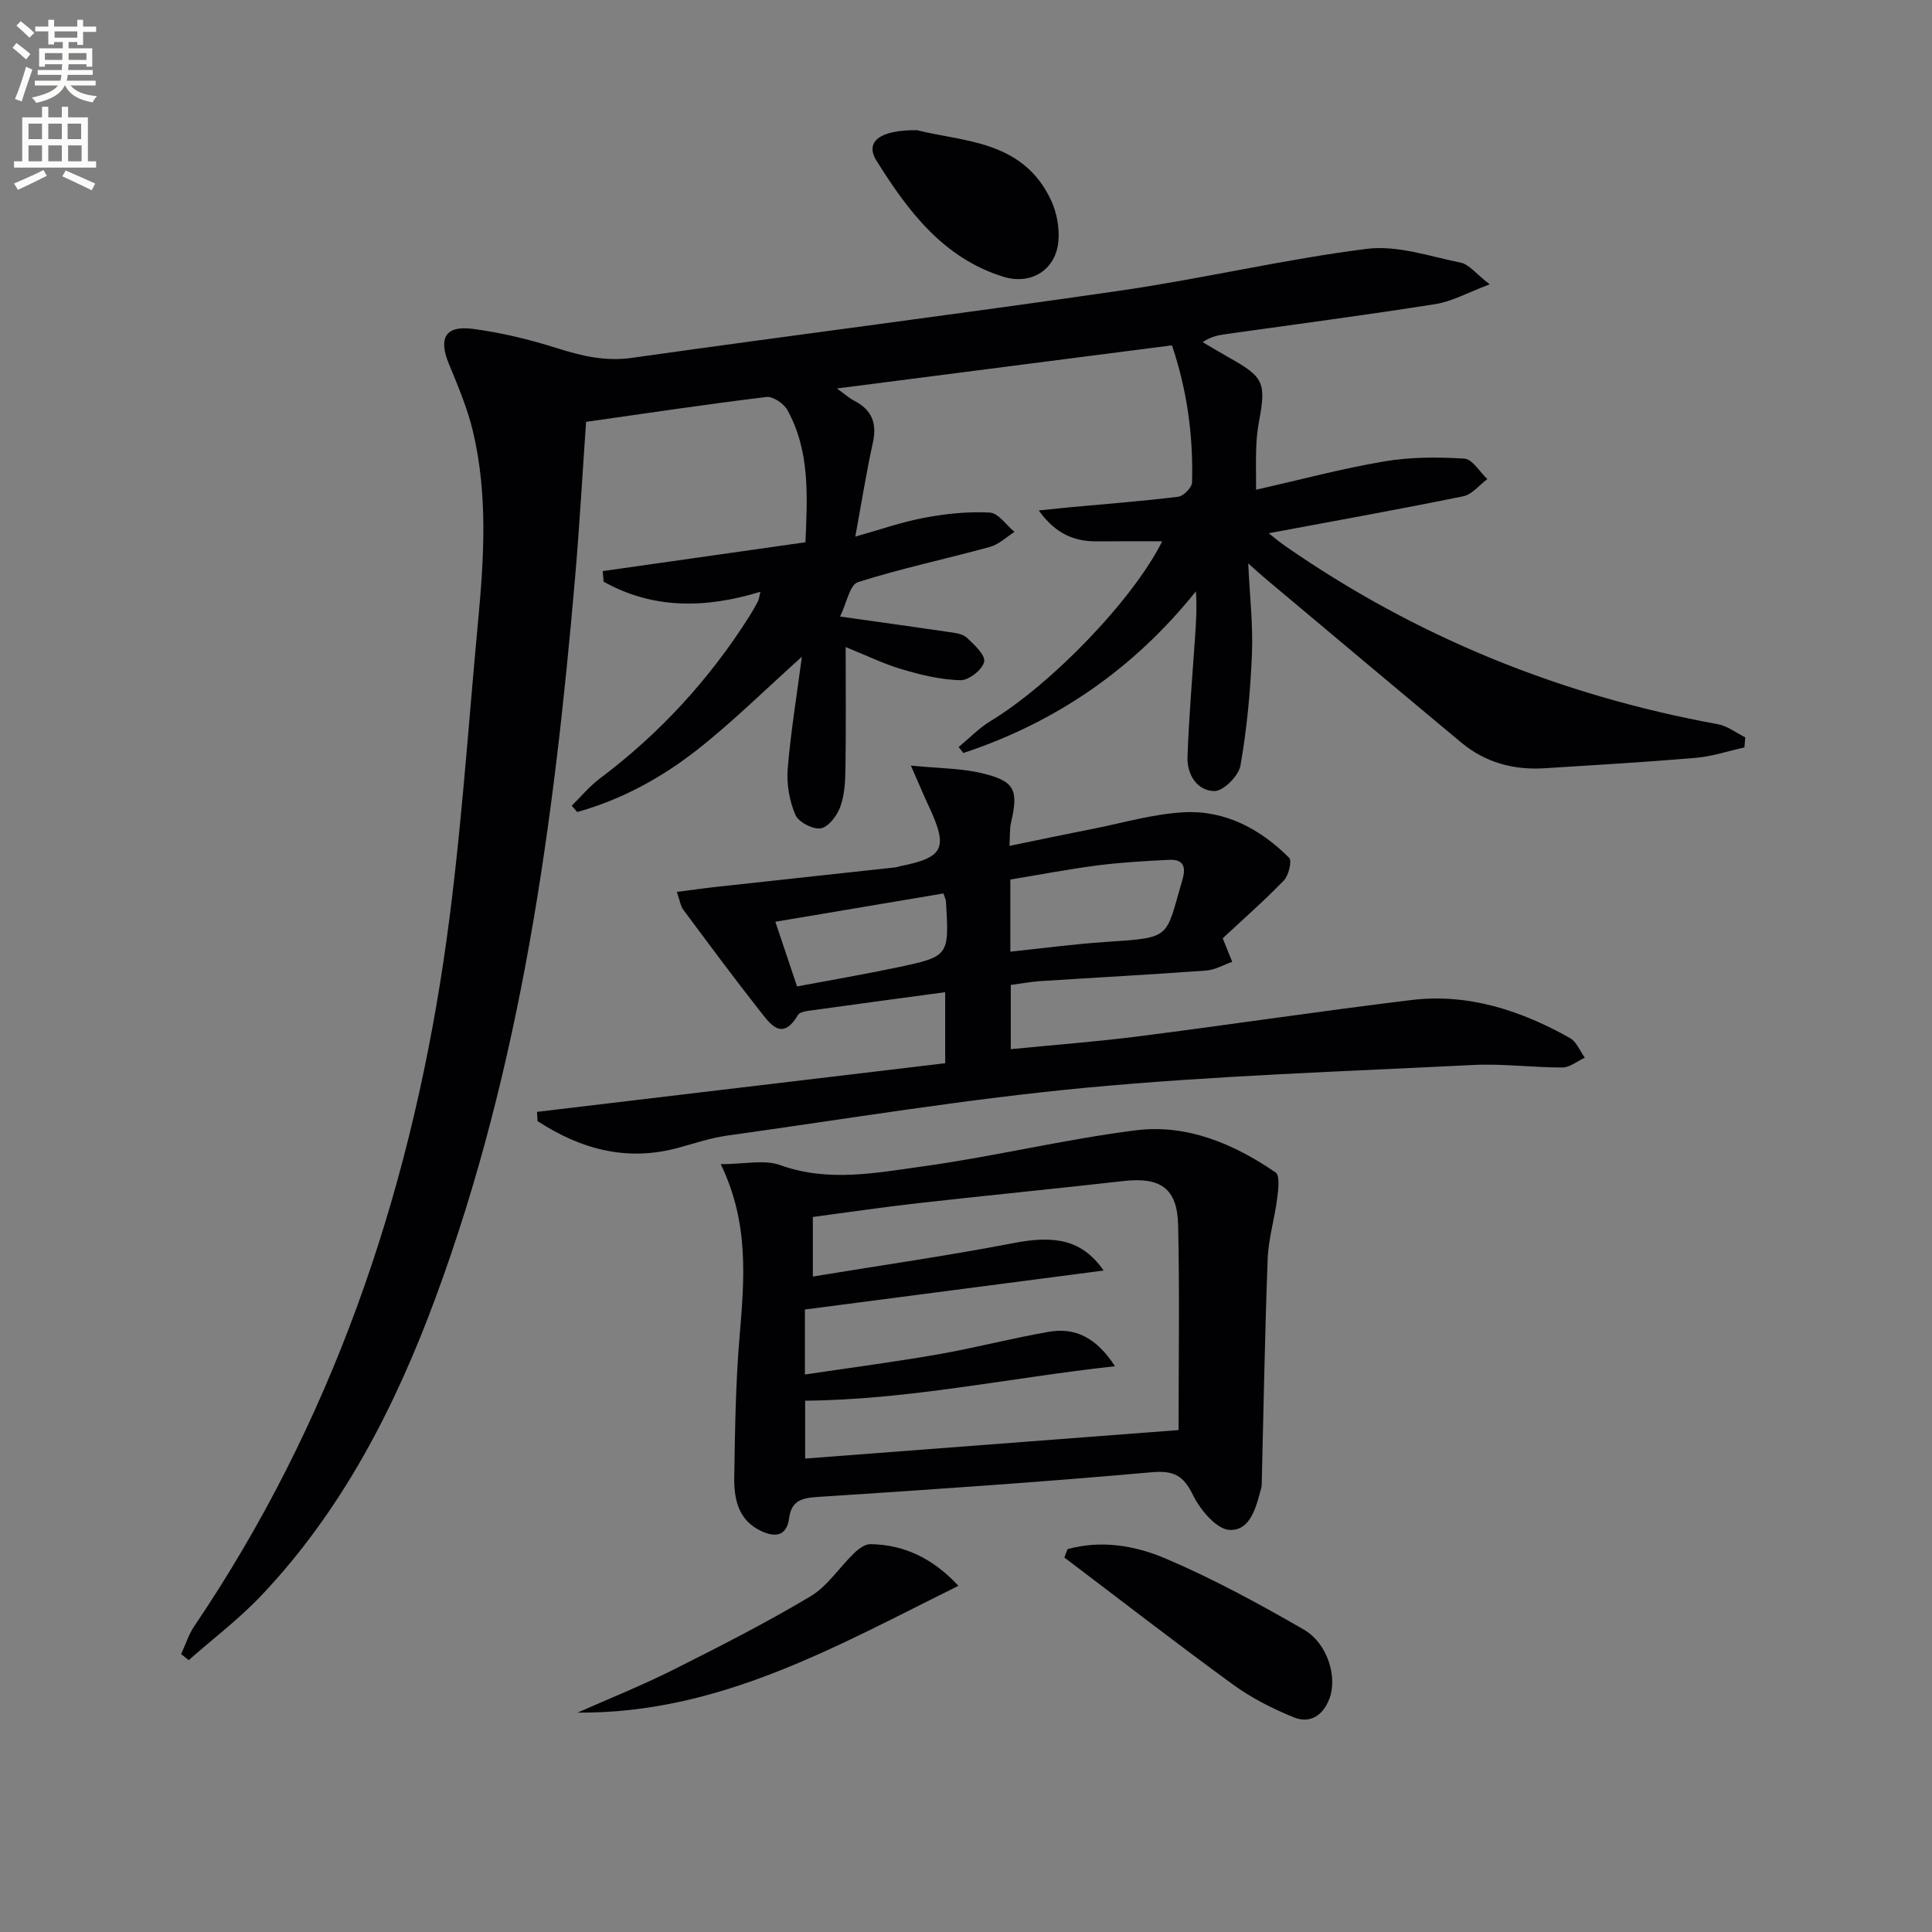
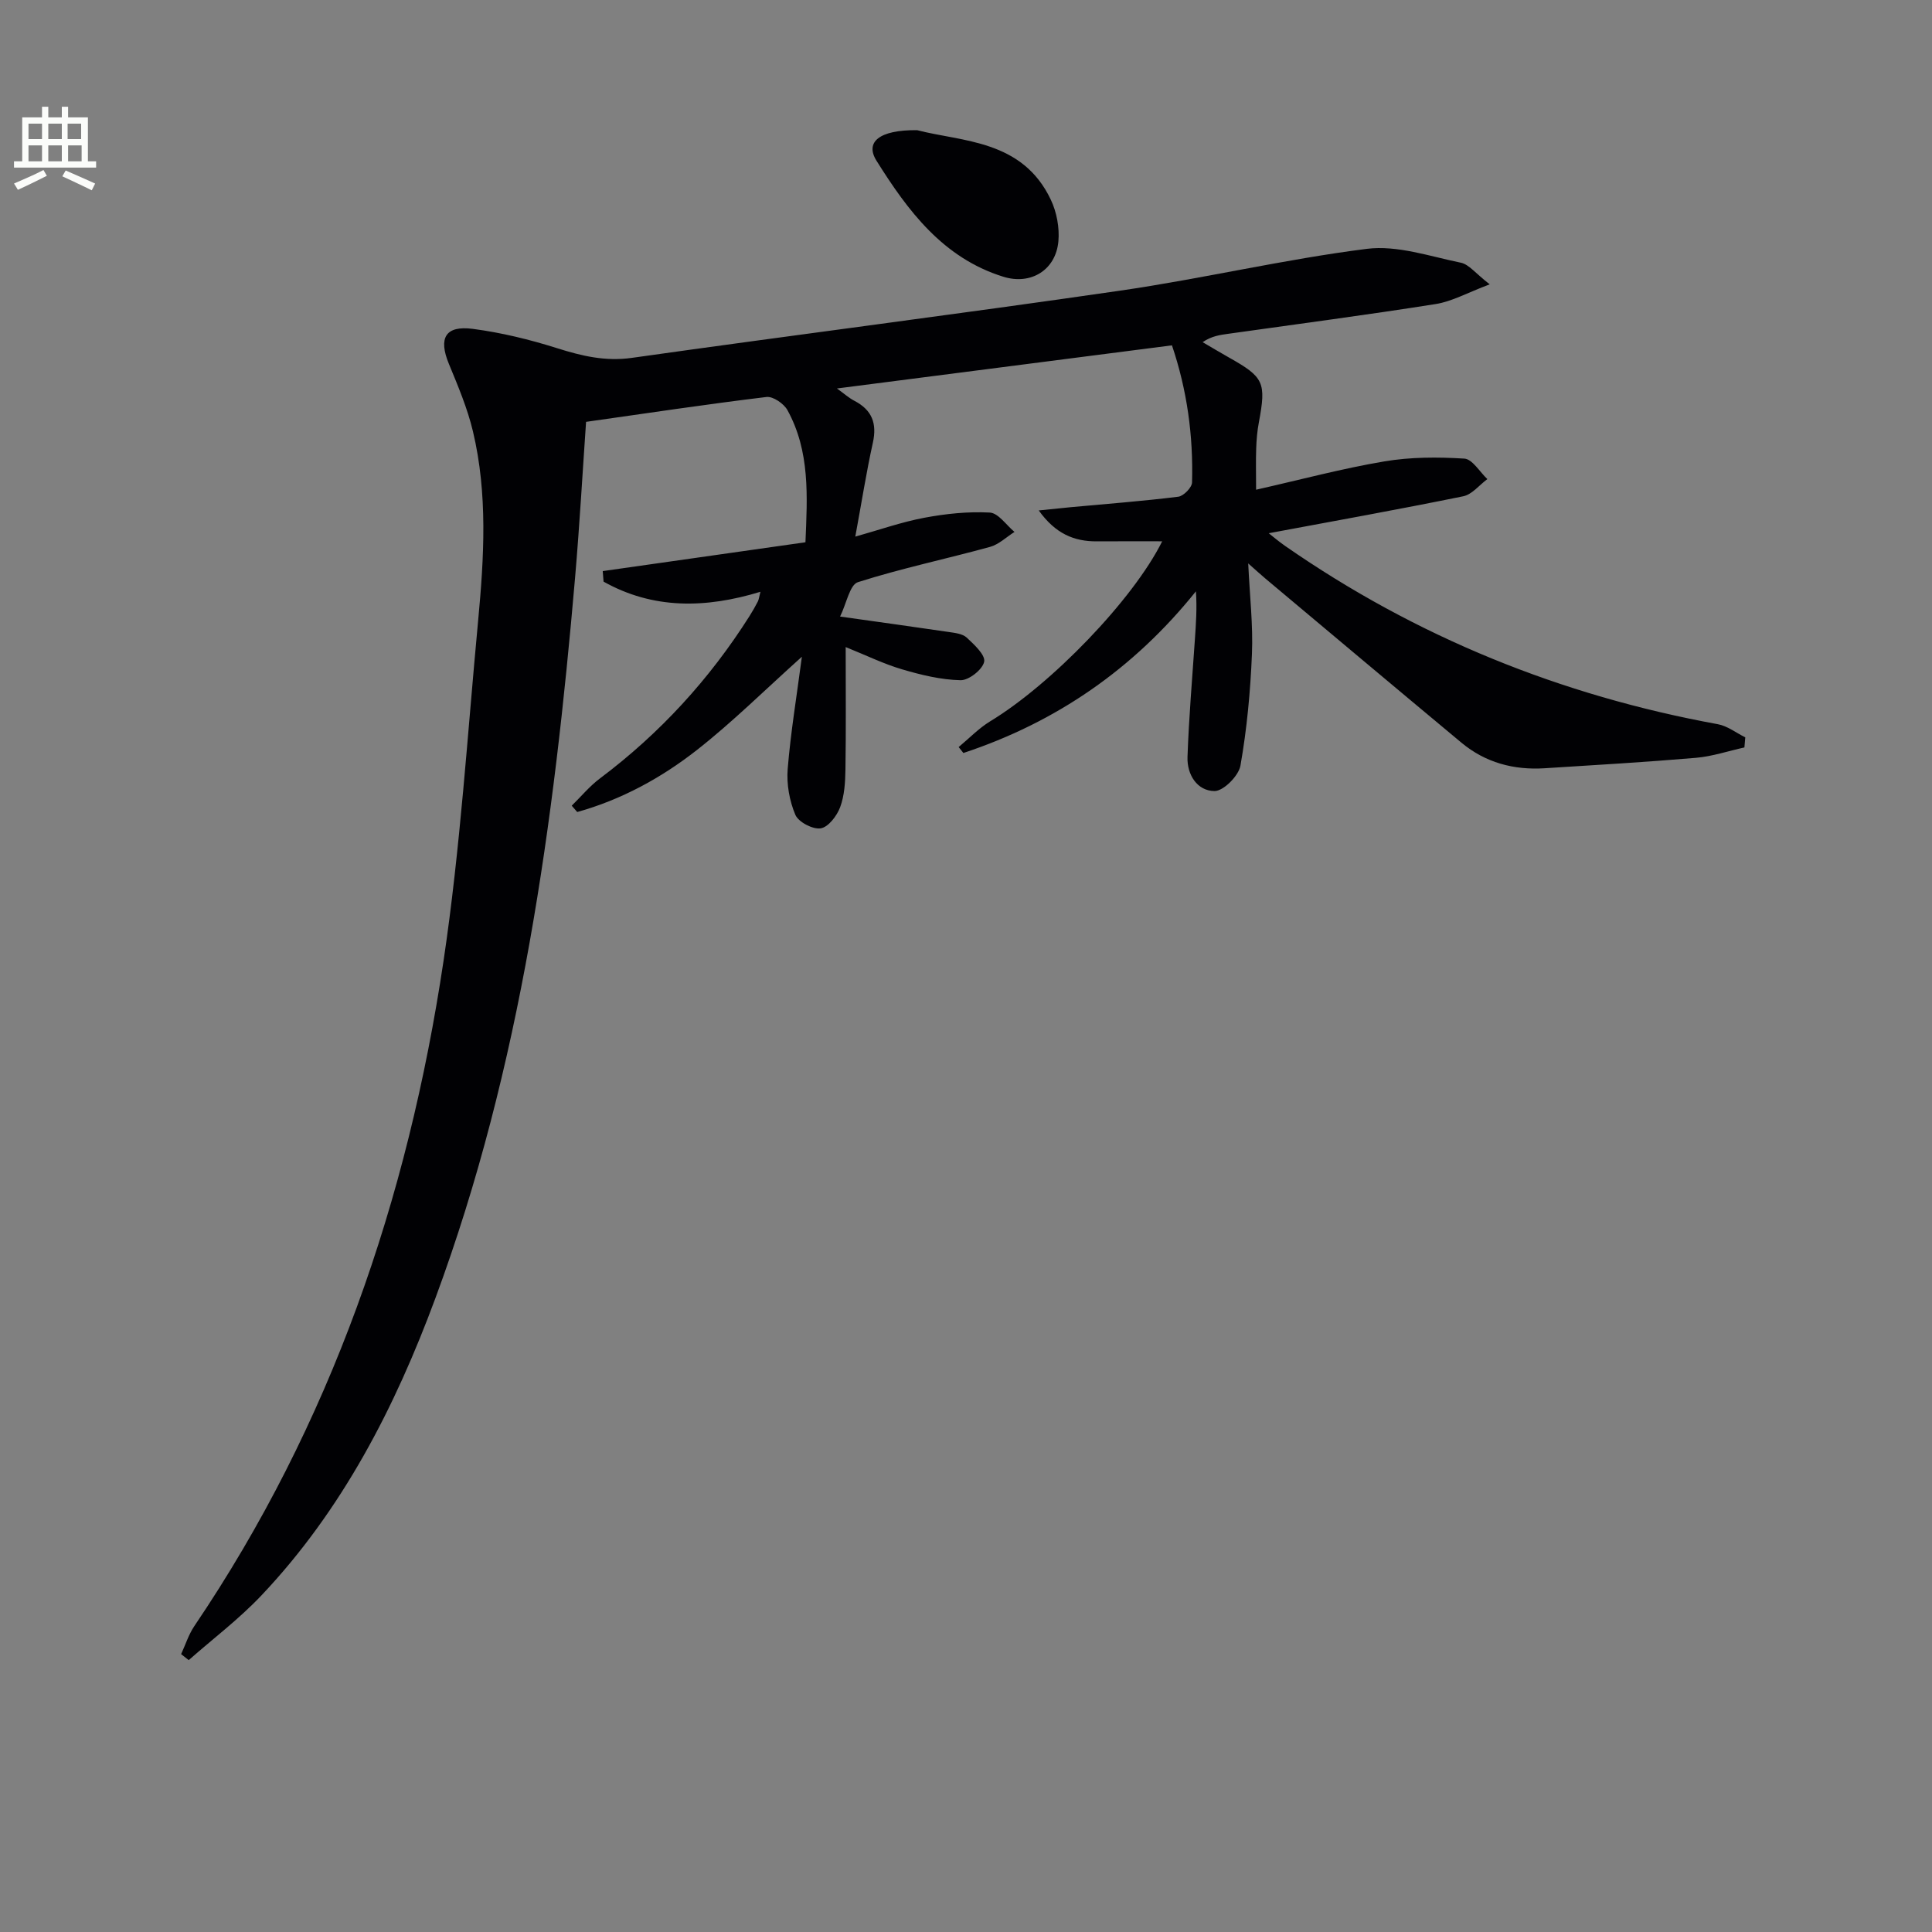
<svg xmlns="http://www.w3.org/2000/svg" enable-background="new 0 0 400 400" viewBox="0 0 400 400">
  <rect x="0" y="0" width="400" height="400" fill="#808080" stroke="none" />
-   <path d="m2.6 9.9.8-1c.9.7 1.9 1.4 2.9 2.3l-.9 1.1c-1.1-1-2-1.8-2.8-2.4zm.5 10.6c.9-2.1 1.6-4.3 2.3-6.7.4.2.8.4 1.3.6-.7 2.1-1.5 4.3-2.2 6.6zm.3-15.2.9-.9c1 .8 2 1.6 2.8 2.4l-1 1c-.9-.9-1.8-1.7-2.7-2.5zm12.6-1.2h1.2v1.4h2.7v1.1h-2.7v2.7h-1.2v-.6h-1.8v1.3h4.9v3.8h-1.2v-.5h-3.7c0 .4-.1.9-.1 1.2h5.1v1h-5.2c0 .5-.1.9-.2 1.2h6v1h-5.2c1.1 1.3 2.9 2 5.5 2.2-.4.4-.7.8-.9 1.3-2.9-.5-4.8-1.6-5.7-3.5h-.1c-.8 1.7-2.7 2.9-5.9 3.6-.2-.4-.6-.8-.9-1.1 2.8-.6 4.6-1.4 5.4-2.5h-4.8v-1h5.3c.1-.3.2-.7.2-1.2h-4.9v-1h5c0-.4 0-.8.1-1.2h-3.6v.5h-1.2v-3.8h4.9v-1.3h-1.8v.5h-1.2v-2.7h-2.7v-1h2.7v-1.4h1.2v1.4h4.8zm-6.7 8.3h3.6c0-.4 0-.9 0-1.4h-3.6zm1.9-4.6h4.8v-1.3h-4.7v1.3zm6.7 3.2h-3.7v1.4h3.7z" fill="#fbfcfa" />
  <path d="m8.7 22.1h1.3v2.2h2.8v-2.2h1.3v2.2h4.1v9.1h1.7v1.3h-17v-1.3h1.7v-9.1h4.1zm.3 13.1.7 1.2c-1.8.9-3.8 1.9-6 2.9-.2-.4-.5-.8-.8-1.3 2.3-1 4.4-1.9 6.1-2.8zm-3.1-6.4h2.8v-3.2h-2.8zm0 4.6h2.8v-3.3h-2.8zm4.1-4.6h2.8v-3.2h-2.8zm0 4.6h2.8v-3.3h-2.8zm3.6 1.9c2.1.9 4.1 1.8 6.1 2.7l-.7 1.4c-2.2-1.1-4.2-2-6.1-2.9zm3.2-9.7h-2.8v3.2h2.8zm-2.7 7.8h2.8v-3.3h-2.8z" fill="#fbfcfa" />
  <g fill="#010104">
    <path d="m173.93 127.65c8.69 1.23 15.58 2.17 22.45 3.19 1.3.19 2.89.36 3.76 1.16 1.55 1.44 3.91 3.62 3.62 5.01-.34 1.62-3.18 3.86-4.89 3.82-4.06-.09-8.17-1.09-12.1-2.25-3.78-1.11-7.36-2.87-11.68-4.61 0 8.82.08 17.08-.05 25.33-.04 2.63-.2 5.41-1.1 7.83-.67 1.79-2.45 4.13-4.03 4.37-1.64.25-4.6-1.3-5.24-2.8-1.22-2.88-1.84-6.34-1.59-9.47.61-7.53 1.86-15.02 2.94-23.26-7.72 6.93-14.37 13.53-21.68 19.27-7.4 5.81-15.69 10.33-24.83 12.88-.38-.44-.76-.87-1.14-1.31 1.94-1.9 3.7-4.04 5.85-5.65 12.4-9.31 22.68-20.53 30.96-33.61.62-.98 1.2-2 1.73-3.03.21-.42.25-.92.53-2-11.4 3.48-22.26 3.63-32.48-2.1-.06-.73-.12-1.45-.17-2.18 13.88-1.98 27.77-3.95 41.97-5.97.4-9.52.97-18.82-3.73-27.36-.74-1.34-2.98-2.88-4.33-2.72-12.3 1.49-24.55 3.33-37.36 5.15-.71 10.17-1.33 21.25-2.28 32.3-4.38 50.72-11.1 101.01-28.91 149.12-8.37 22.62-19.28 43.86-36.03 61.56-4.6 4.86-10.01 8.95-15.05 13.39-.52-.41-1.04-.83-1.57-1.24.9-1.94 1.55-4.05 2.73-5.8 28.27-41.79 44.22-88.31 51.61-137.8 3.47-23.28 4.94-46.87 7.15-70.34 1.23-13.1 2.01-26.26-1.07-39.21-1.14-4.79-3.1-9.42-4.99-14-2.19-5.31-.75-7.98 4.97-7.23 5.88.77 11.75 2.2 17.41 3.99 5.13 1.62 10.01 2.79 15.53 2.01 33.69-4.76 67.45-9.03 101.11-13.92 17.08-2.48 33.94-6.49 51.04-8.65 6.28-.79 13.02 1.55 19.46 2.87 1.68.34 3.04 2.21 5.98 4.48-4.64 1.74-7.81 3.55-11.19 4.08-14.26 2.26-28.58 4.13-42.88 6.15-1.73.24-3.46.45-5.37 1.74 1.8 1.05 3.59 2.13 5.42 3.16 7.29 4.09 7.77 5.17 6.22 13.47-.34 1.79-.49 3.62-.55 5.44-.09 2.47-.02 4.94-.02 8.48 9.22-2.08 17.81-4.39 26.54-5.86 5.42-.92 11.08-.92 16.58-.58 1.67.11 3.18 2.76 4.76 4.24-1.66 1.23-3.17 3.19-5 3.56-13.43 2.74-26.92 5.16-40.26 7.65.67.52 1.98 1.65 3.39 2.63 27.16 18.87 57.09 30.97 89.59 36.91 1.99.36 3.79 1.79 5.68 2.72-.06.7-.12 1.4-.18 2.09-3.35.74-6.66 1.86-10.04 2.15-10.43.89-20.89 1.5-31.34 2.16-6.38.4-12.24-1.16-17.2-5.29-13.55-11.28-27.04-22.62-40.55-33.95-.99-.83-1.95-1.71-3.6-3.17.32 6.79 1.02 12.8.77 18.77-.32 7.73-1.04 15.49-2.38 23.1-.37 2.11-3.53 5.28-5.38 5.26-3.61-.04-5.71-3.43-5.58-7.06.28-8.12.98-16.23 1.53-24.34.22-3.24.46-6.47.21-9.95-12.9 16.08-28.94 27.11-48.14 33.47-.33-.41-.65-.82-.98-1.23 2.17-1.8 4.16-3.89 6.54-5.34 12.54-7.58 29.54-25.09 35.6-37.26-4.71 0-9.12-.02-13.52.01-4.74.03-8.58-1.58-12.04-6.4 2.85-.29 4.73-.49 6.61-.67 7.43-.69 14.88-1.25 22.28-2.17 1.1-.14 2.83-1.91 2.85-2.96.27-9.67-1.03-19.14-4.16-28.38-23.17 2.98-45.95 5.91-69.36 8.93 1.51 1.08 2.47 1.96 3.59 2.54 3.64 1.89 4.74 4.65 3.85 8.68-1.36 6.14-2.33 12.37-3.64 19.45 4.94-1.38 9.54-3.01 14.27-3.9 4.45-.84 9.07-1.32 13.57-1.08 1.78.1 3.42 2.6 5.12 4.01-1.68 1.06-3.23 2.59-5.07 3.1-9.1 2.5-18.37 4.44-27.34 7.3-1.7.53-2.35 4.38-3.7 7.12z" />
-     <path d="m253.15 194.26c.83 2.05 1.4 3.46 1.97 4.88-1.8.62-3.57 1.67-5.4 1.8-11.43.84-22.88 1.45-34.32 2.19-1.97.13-3.93.5-6.13.79v13.3c8.97-.89 17.83-1.55 26.64-2.68 18.76-2.39 37.48-5.21 56.25-7.49 11.81-1.44 22.69 2.14 32.88 7.86 1.36.76 2.07 2.68 3.08 4.07-1.55.71-3.1 2.03-4.65 2.03-6.14.02-12.31-.82-18.43-.52-26.7 1.34-53.46 2.21-80.06 4.7-24.92 2.34-49.67 6.47-74.48 9.93-3.43.48-6.76 1.62-10.12 2.53-10.69 2.91-20.21.24-29.09-5.54-.04-.64-.07-1.27-.11-1.91 28.09-3.35 56.19-6.69 84.51-10.07 0-4.91 0-9.65 0-14.71-9.61 1.3-18.95 2.55-28.29 3.85-.78.11-1.89.34-2.21.89-3.23 5.5-5.71 1.88-7.81-.79-5.44-6.9-10.66-13.97-15.91-21.02-.56-.75-.69-1.83-1.34-3.69 3-.38 5.65-.77 8.31-1.06 12.34-1.35 24.69-2.68 37.03-4.03.33-.04.64-.19.97-.25 8.99-1.8 9.9-3.73 5.88-12.35-1.08-2.31-2.06-4.66-3.73-8.46 5.88.58 10.34.55 14.56 1.54 6.96 1.63 7.76 3.43 6.17 10.27-.29 1.26-.19 2.61-.32 4.81 6-1.23 11.56-2.41 17.15-3.5 6.34-1.25 12.66-3.14 19.06-3.46 8.49-.43 15.75 3.49 21.69 9.42.63.63-.09 3.67-1.1 4.71-4.05 4.19-8.44 8.03-12.65 11.96zm-43.97 2.77c6.92-.72 13.31-1.59 19.73-2.01 13.86-.92 12.31-.68 15.89-12.85.83-2.81.16-4.3-2.8-4.15-4.92.25-9.86.52-14.75 1.15-6.12.79-12.18 1.96-18.07 2.93zm-13.85-12.05c-11.59 1.95-23.03 3.88-34.8 5.86 1.62 4.82 2.98 8.88 4.49 13.39 7-1.32 13.81-2.48 20.56-3.9 10.96-2.3 10.95-2.37 10.27-13.72-.02-.31-.19-.62-.52-1.63z" />
-     <path d="m149.22 241.03c4.92 0 9-1 12.3.19 9.93 3.58 19.79 1.62 29.53.27 14.75-2.04 29.31-5.6 44.08-7.47 10.58-1.34 20.29 2.78 28.97 8.72.92.63.56 3.56.33 5.36-.53 4.19-1.81 8.33-1.97 12.52-.59 15.61-.85 31.24-1.24 46.86 0 .17-.03.33-.07.49-1.04 3.89-2.17 8.95-6.55 8.79-2.68-.1-6.08-4.12-7.57-7.16-2.02-4.13-3.97-5.2-8.69-4.78-23 2.06-46.05 3.61-69.09 5.11-3.29.21-5.39.79-5.87 4.38-.5 3.74-2.85 4.05-5.77 2.68-4.86-2.27-5.67-6.75-5.59-11.33.16-9.64.28-19.31 1.1-28.91.98-11.81 2.03-23.51-3.9-35.72zm17.43 43.55c9.64-1.44 18.67-2.62 27.64-4.19 7.67-1.34 15.23-3.34 22.9-4.66 5.33-.91 9.72 1.09 13.66 7.13-21.92 2.42-42.67 6.94-64.15 7.14v11.98c25.88-1.98 51.44-3.93 77.31-5.9 0-13.9.23-28.17-.09-42.42-.17-7.67-3.67-10-11.31-9.14-14.18 1.61-28.39 2.99-42.58 4.59-7.33.83-14.64 1.91-21.74 2.85v12.33c14.11-2.32 27.88-4.29 41.53-6.92 8.6-1.66 14.2-.72 18.68 5.68-21 2.74-41.28 5.39-61.85 8.07z" />
-     <path d="m221.01 320.74c6.92-1.94 13.95-.76 20.2 1.89 9.87 4.19 19.36 9.36 28.67 14.72 5.03 2.89 7.05 9.91 5.36 14.34-1.34 3.53-4.03 5.24-7.42 3.85-4.37-1.79-8.71-3.98-12.51-6.75-11.78-8.58-23.31-17.52-34.94-26.32.21-.57.43-1.15.64-1.73z" />
    <path d="m189.88 26.95c9.32 2.42 21.79 1.95 27.68 14.4 1.22 2.56 1.82 5.79 1.57 8.6-.54 5.98-5.71 9.11-11.39 7.35-12.5-3.88-19.78-13.66-26.27-24.02-2.42-3.86.53-6.41 8.41-6.33z" />
-     <path d="m119.57 354.58c6.58-2.92 13.27-5.59 19.7-8.81 9.63-4.83 19.26-9.74 28.51-15.25 3.54-2.11 5.99-6 9.06-8.96.91-.88 2.25-1.88 3.38-1.86 7.15.11 13.04 3.06 18.21 8.63-25.27 12.49-49.47 26.49-78.86 26.25z" />
  </g>
</svg>